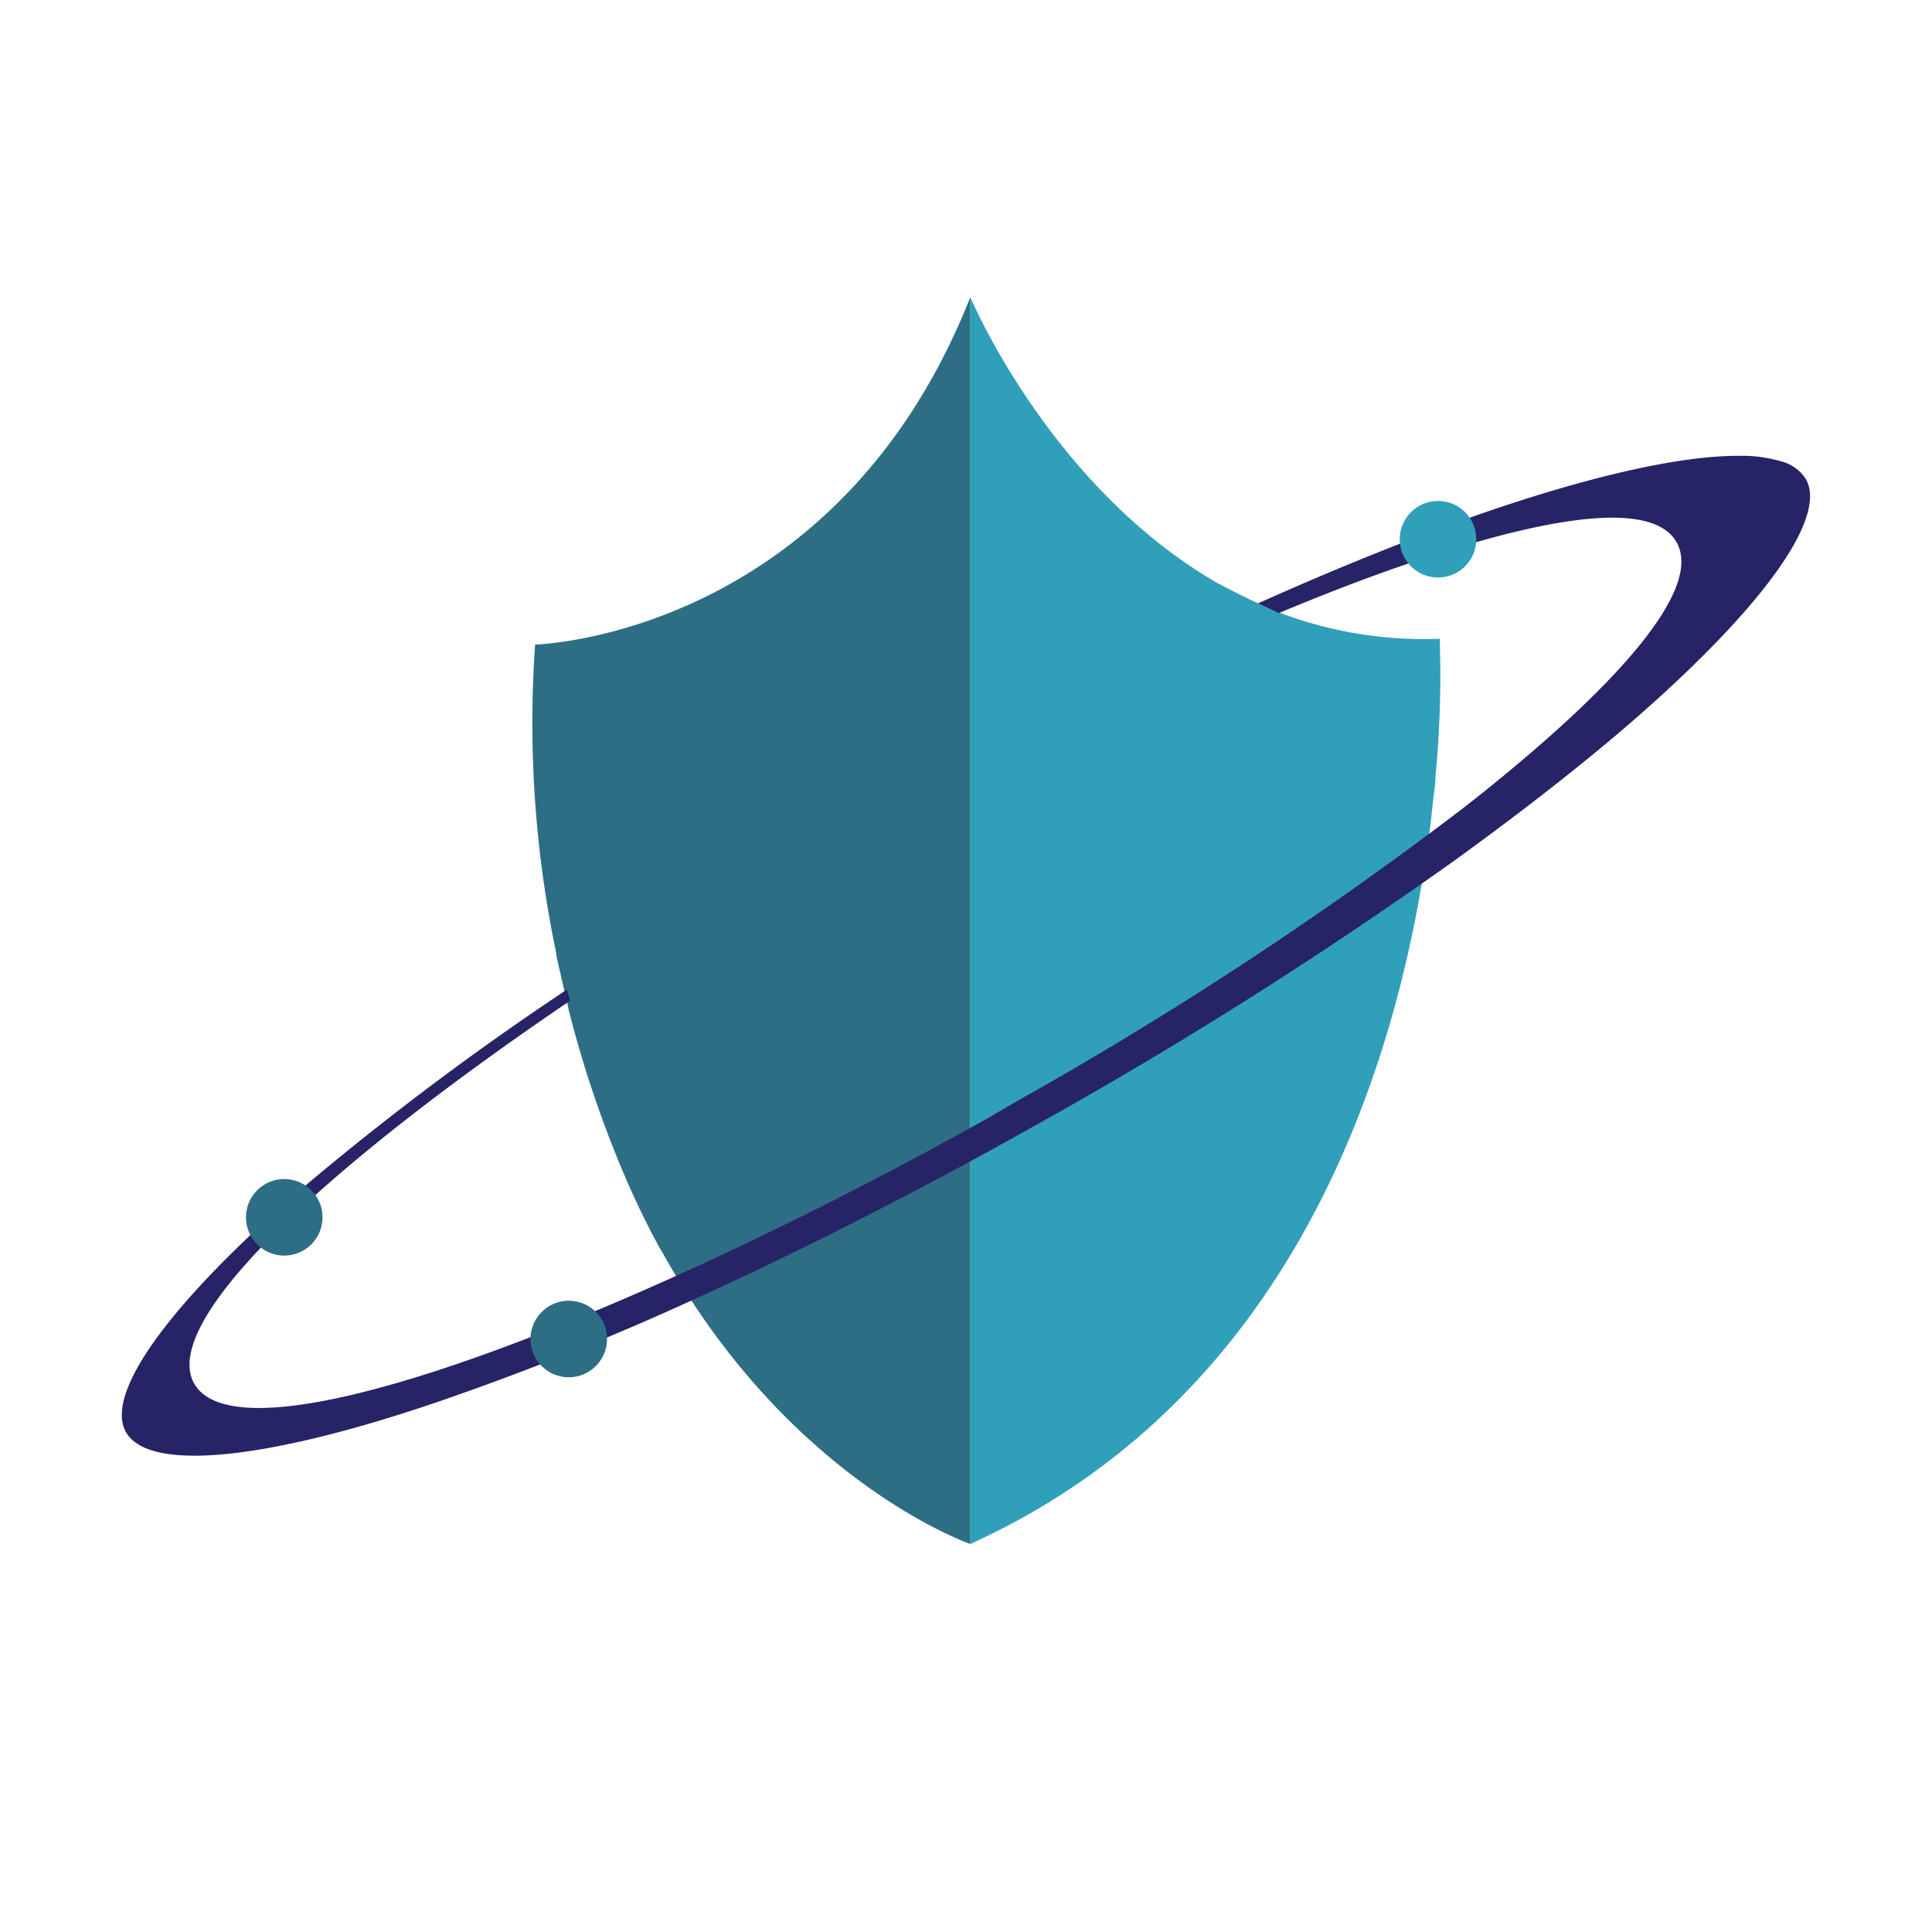
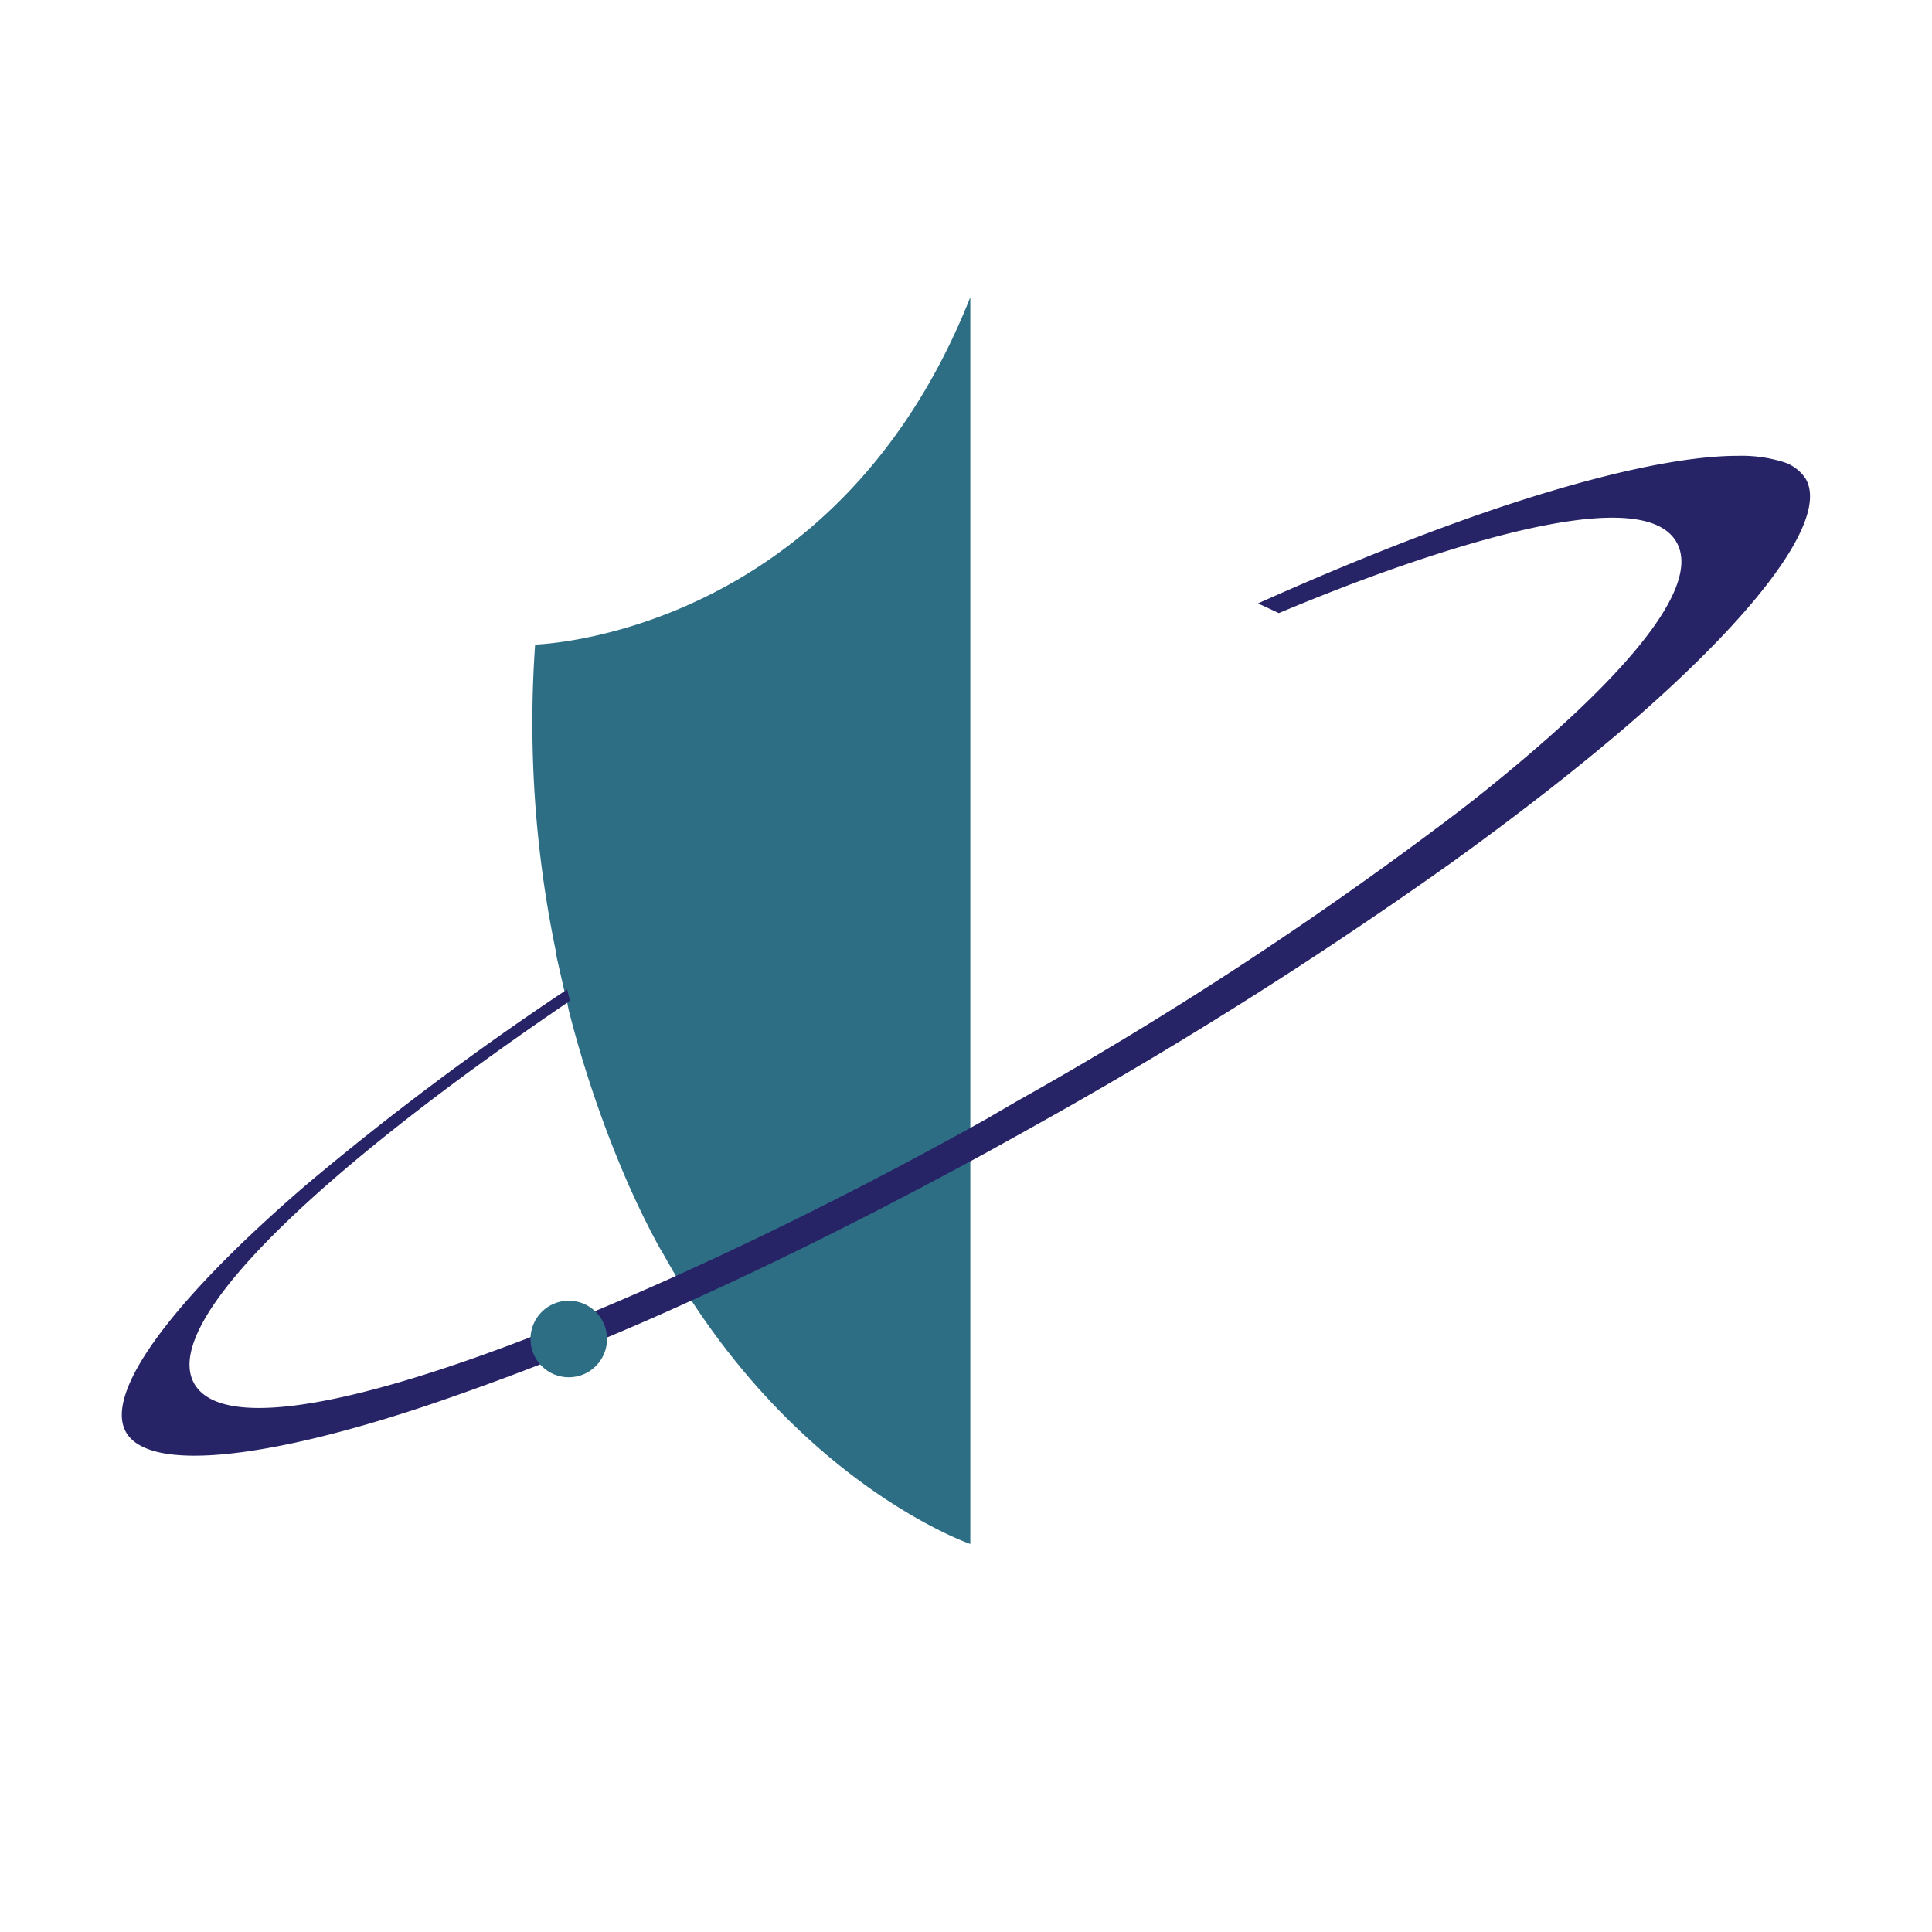
<svg xmlns="http://www.w3.org/2000/svg" id="Layer_1" data-name="Layer 1" viewBox="0 0 149.87 149.87">
  <defs>
    <style>.cls-1{fill:#309fba;}.cls-2{fill:#2e6e85;}.cls-3{fill:#272367;}</style>
  </defs>
  <title>Jupiter Logo export</title>
-   <path class="cls-1" d="M111.35,60.26c0,.56-.1,1.14-.17,1.73-.12,1.2-.27,2.47-.46,3.78-.08.57-.17,1.16-.26,1.74-2.68,16.9-10.83,41.21-35.19,52.26V23.05S81.4,37.7,94.42,45.22c0,0,2.77,1.47,4.54,2.19a31.53,31.53,0,0,0,12.72,2.14A82.13,82.13,0,0,1,111.35,60.26Z" />
  <path class="cls-2" d="M43.21,74.33h0L43.14,74Z" />
-   <path class="cls-2" d="M43.71,76.53s0,0,0,0c-.07-.3-.14-.6-.2-.9h0Z" />
  <path class="cls-2" d="M75.27,23.05v96.72s-12.07-4.15-21.71-19l-.68-1.06c-.38-.61-.75-1.24-1.12-1.89-.19-.34-.39-.69-.58-1q-1.5-2.73-2.83-5.86a88.12,88.12,0,0,1-4.23-12.59L44,77.79l-.3-1.26-.2-.89-.3-1.31L43.14,74l0-.1A87,87,0,0,1,41.51,50S64.83,49.44,75.27,23.05Z" />
  <path class="cls-2" d="M44.12,78.28,44,77.79h0Z" />
  <path class="cls-3" d="M140.07,37.14a3.21,3.21,0,0,0-1.86-1.34,11,11,0,0,0-3.41-.44c-4.2,0-10.56,1.36-18.47,4-5.73,1.93-12.06,4.45-18.75,7.45.52.23,1.07.49,1.62.75h0c3.2-1.34,6.27-2.53,9.16-3.54,8.63-3,19.4-5.85,21.67-2s-5.58,11.64-12.58,17.48c-1.35,1.13-2.77,2.28-4.28,3.44a295,295,0,0,1-34.3,22.49L76.5,86.81c-8,4.48-16.28,8.65-24,12.14-2.59,1.17-5.12,2.26-7.57,3.27-10.49,4.31-19.46,7-24.84,7-2.52,0-4.24-.58-5-1.85-2.88-4.91,10.63-17.2,29.12-29.73L44,76.75A223.54,223.54,0,0,0,23.65,92C13.21,101,8,108.13,9.8,111.14s10.64,2.17,23.74-2.25a216,216,0,0,0,20.09-8c7.31-3.31,15-7.18,22.87-11.47q2.77-1.53,5.56-3.1a347.22,347.22,0,0,0,30.66-19.49c5-3.61,9.57-7.16,13.51-10.54C136.66,47.29,141.83,40.14,140.07,37.14Zm0,0a3.21,3.21,0,0,0-1.86-1.34,11,11,0,0,0-3.41-.44c-4.2,0-10.56,1.36-18.47,4-5.73,1.93-12.06,4.45-18.75,7.45.52.23,1.07.49,1.62.75h0c3.2-1.34,6.27-2.53,9.16-3.54,8.63-3,19.4-5.85,21.67-2s-5.58,11.64-12.58,17.48c-1.35,1.13-2.77,2.28-4.28,3.44a295,295,0,0,1-34.3,22.49L76.5,86.81c-8,4.48-16.28,8.65-24,12.14-2.59,1.17-5.12,2.26-7.57,3.27-10.49,4.31-19.46,7-24.84,7-2.52,0-4.24-.58-5-1.85-2.88-4.91,10.63-17.2,29.12-29.73L44,76.75A223.54,223.54,0,0,0,23.65,92C13.21,101,8,108.13,9.8,111.14s10.64,2.17,23.74-2.25a216,216,0,0,0,20.09-8c7.31-3.31,15-7.18,22.87-11.47q2.77-1.53,5.56-3.1a347.22,347.22,0,0,0,30.66-19.49c5-3.61,9.57-7.16,13.51-10.54C136.66,47.29,141.83,40.14,140.07,37.14Z" />
-   <circle class="cls-1" cx="111.55" cy="41.83" r="2.97" />
  <circle class="cls-2" cx="44.12" cy="103.87" r="2.97" />
-   <circle class="cls-2" cx="22.05" cy="94.43" r="2.97" />
</svg>